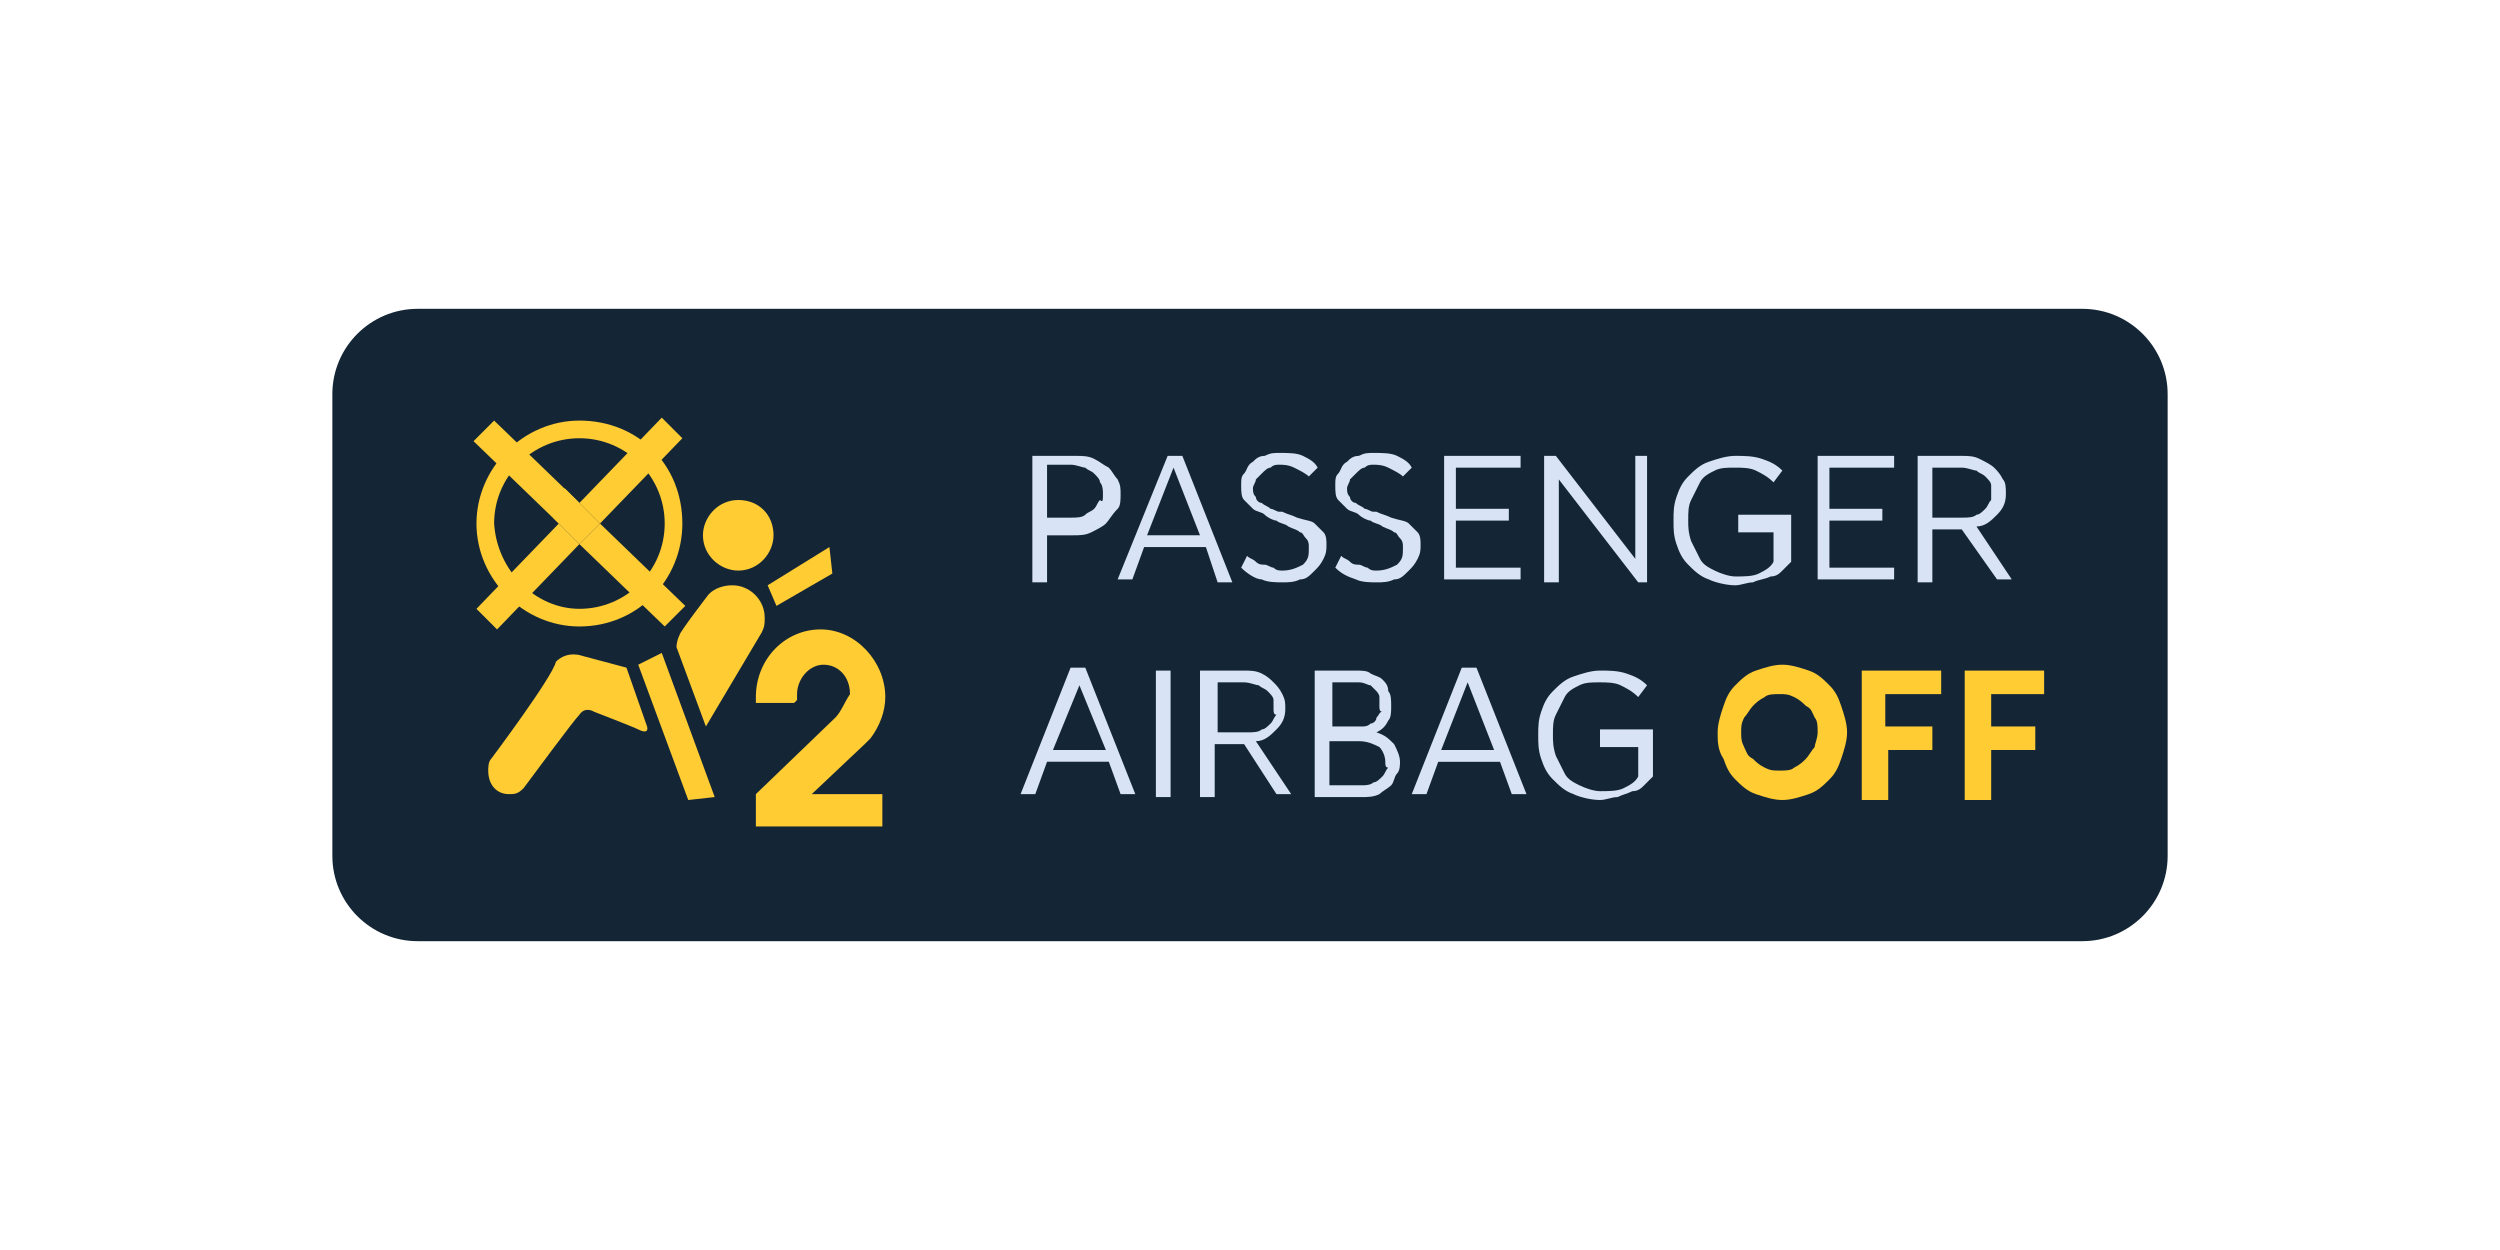
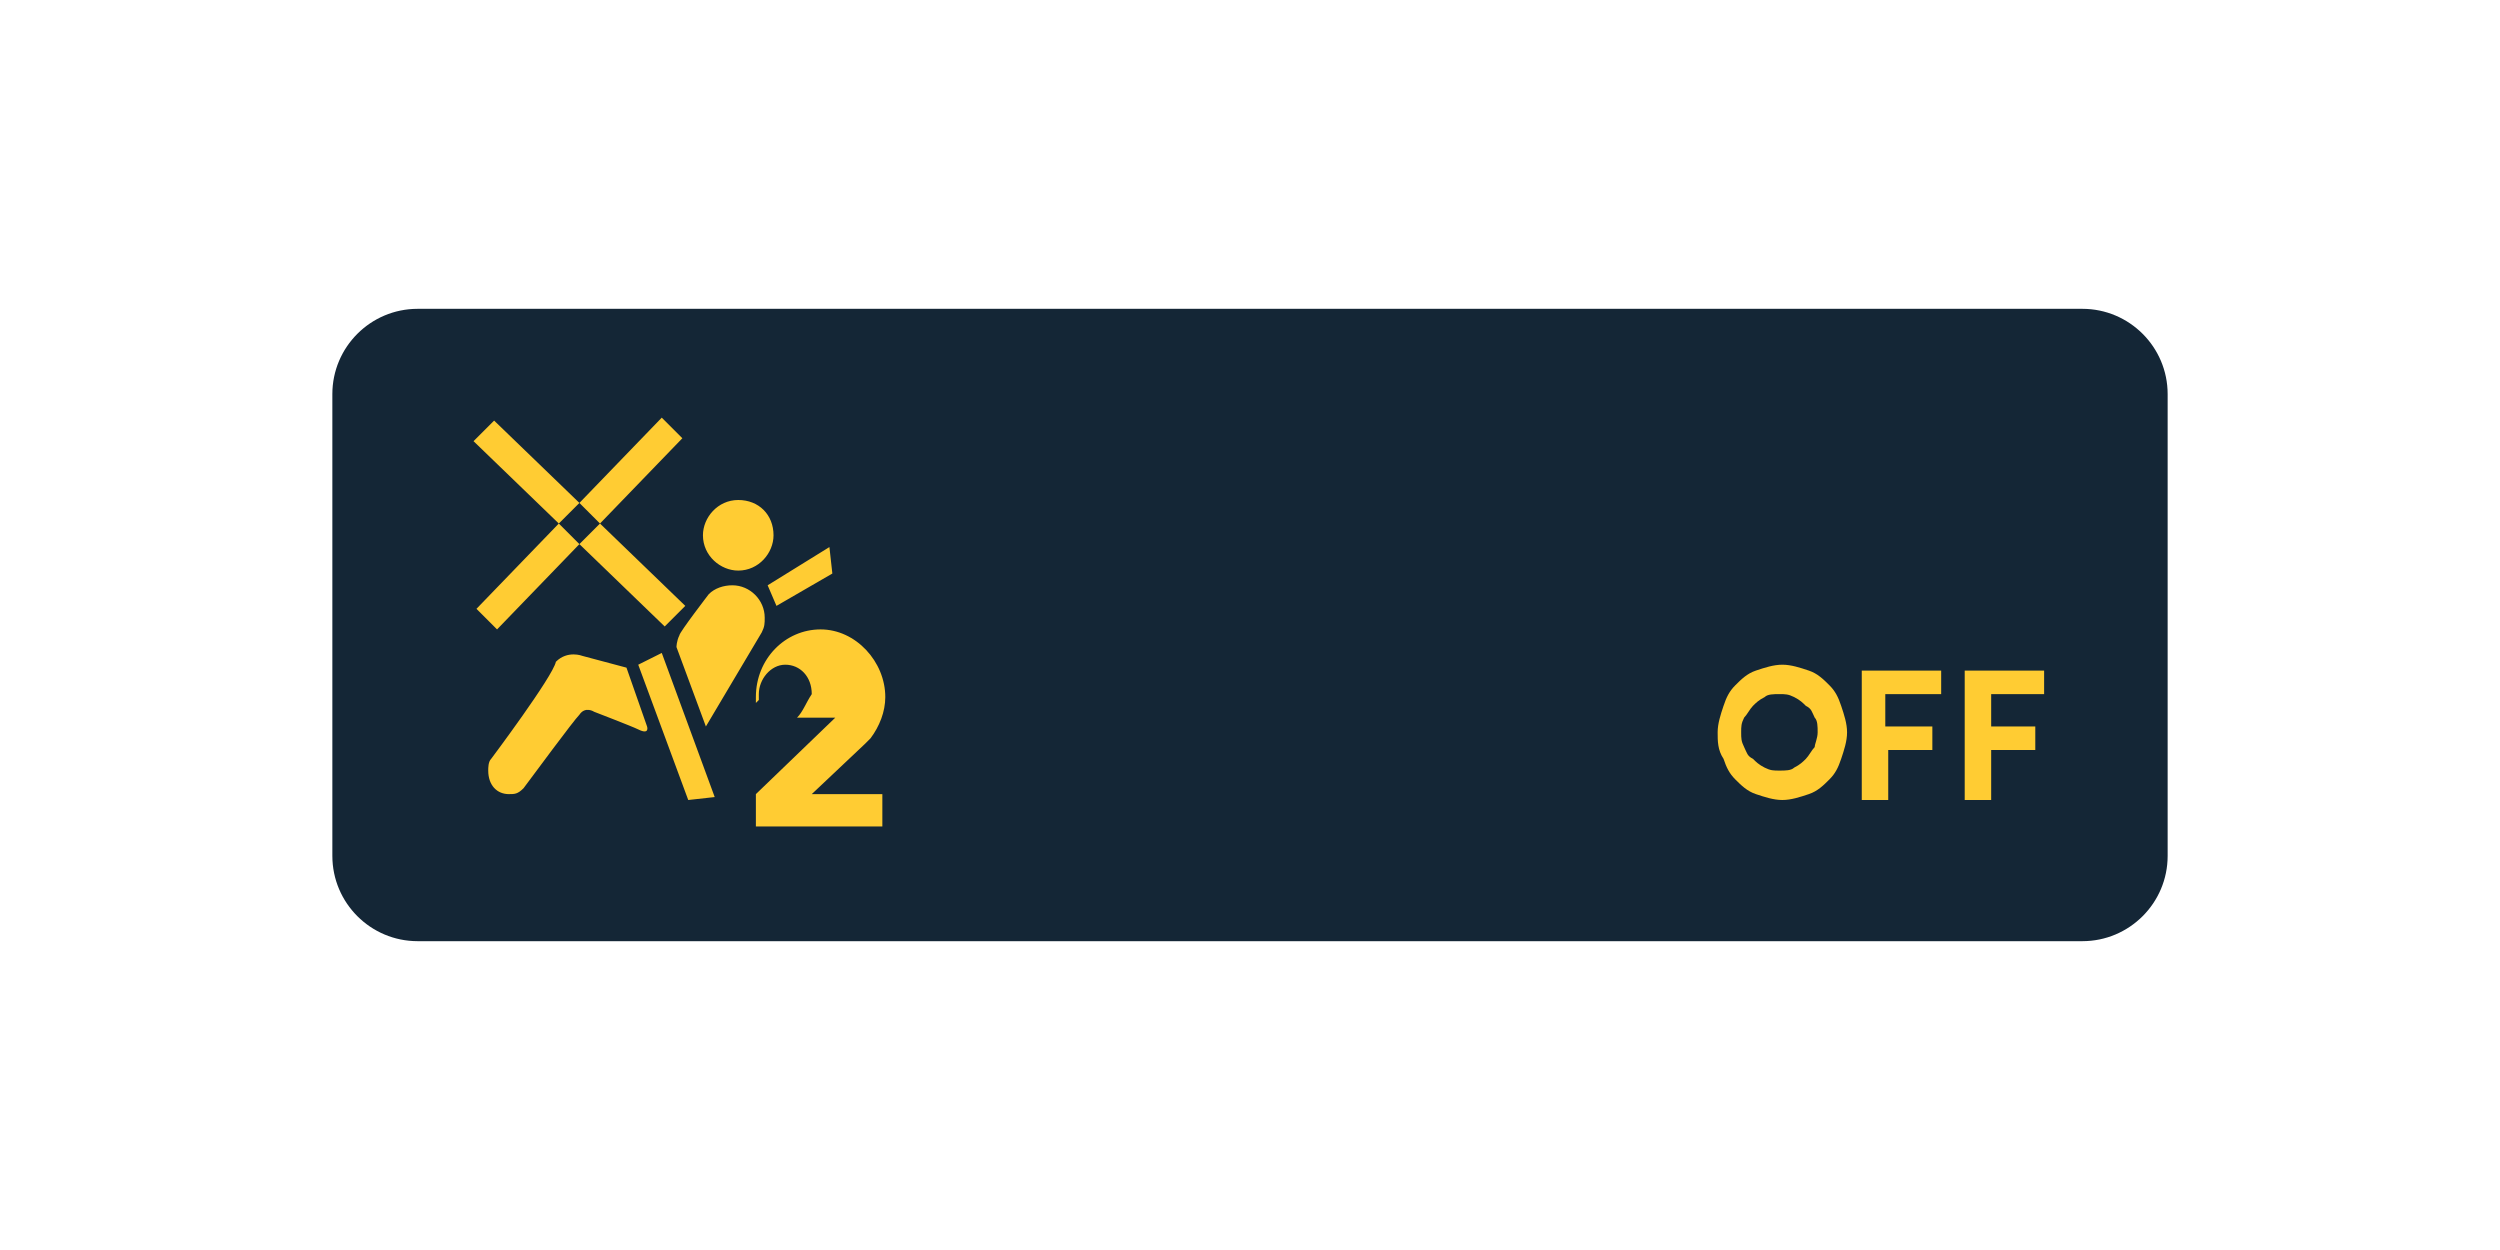
<svg xmlns="http://www.w3.org/2000/svg" version="1.1" id="图层_1" x="0" y="0" viewBox="0.3 -11.7 85 42.5" style="enable-background:new .3 -11.7 85 42.5" xml:space="preserve">
  <style>.st2{fill:#fc3}</style>
  <path d="M71.1 20.3H14.5c-1.6 0-2.9-1.3-2.9-2.9V1.7c0-1.6 1.3-2.9 2.9-2.9h56.6c1.6 0 2.9 1.3 2.9 2.9v15.7c0 1.6-1.3 2.9-2.9 2.9z" style="fill:#142636" />
  <path style="fill:none" d="M11.6 2h23.3v14.8H11.6z" />
-   <path class="st2" d="M23.5 6.1C23.5 8 22 9.6 20 9.6c-1.9 0-3.5-1.6-3.5-3.5s1.6-3.5 3.5-3.5c2 0 3.5 1.5 3.5 3.5zM20 3.2c-1.6 0-2.9 1.3-2.9 2.9C17.2 7.7 18.5 9 20 9c1.6 0 2.9-1.3 2.9-2.9 0-1.6-1.3-2.9-2.9-2.9z" />
-   <path class="st2" d="m16.5 9 .7.7L20 6.8l-.7-.7L16.5 9zm7-5.8-.7-.7L20 5.4l.7.7 2.8-2.9zm-2.8 2.9-.7.7 2.9 2.8.7-.7-2.9-2.8zm-3.6-3.5-.7.7 2.9 2.8.7-.7-2.9-2.8zm9.5 3.9c0 .6-.5 1.2-1.2 1.2-.6 0-1.2-.5-1.2-1.2 0-.6.5-1.2 1.2-1.2s1.2.5 1.2 1.2zM22 10.9l.8-.4 1.8 4.9-.9.1zm-5 3.2c-.1.1-.1.3-.1.4 0 .5.3.8.7.8.2 0 .3 0 .5-.2.3-.4 1.7-2.3 1.9-2.5.2-.3.5-.1.5-.1s1.3.5 1.5.6c.4.2.3-.1.3-.1l-.7-2-1.5-.4s-.5-.2-.9.2c-.1.5-2.2 3.3-2.2 3.3zm7.4-5.6c.2-.2.5-.3.8-.3.6 0 1.1.5 1.1 1.1 0 .2 0 .3-.1.5L24.3 13l-1-2.7s0-.2.1-.4c0-.1 1-1.4 1-1.4zm2-.3.3.7 1.9-1.1-.1-.9zm2.3 4.5L26 15.3v1.1h4.3v-1.1h-2.4l1.8-1.7.2-.2c.3-.4.5-.9.5-1.4 0-1.2-1-2.3-2.2-2.3-1.2 0-2.2 1-2.2 2.3v.2h1.3l.1-.1v-.2c0-.5.4-1 .9-1s.9.4.9 1c-.2.3-.3.6-.5.8" />
-   <path class="st2" d="m19.5 4.9 1.2 1.2-.7.7-.9-.9z" />
-   <path d="M35.5 3.8h1.4c.2 0 .4 0 .6.1.2.1.3.2.5.3.1.1.2.3.3.4.1.2.1.3.1.5s0 .4-.1.5c-.2.2-.3.4-.4.5-.1.1-.3.2-.5.3-.2.1-.4.1-.6.1h-.9v1.6h-.5V3.8zm2.3 1.3c0-.1 0-.3-.1-.4 0-.1-.1-.2-.2-.3-.1-.1-.2-.1-.3-.2-.1 0-.3-.1-.5-.1h-.8v1.8h.8c.2 0 .4 0 .5-.1.1-.1.2-.1.3-.2.1-.1.1-.2.2-.3.1.1.1 0 .1-.2zm3.5 1.8h-2.1L38.8 8h-.5L40 3.8h.5l1.7 4.3h-.5l-.4-1.2zm-2-.4h1.8l-.9-2.3-.9 2.3zm4.6 1.2c.3 0 .5-.1.7-.2.2-.2.2-.3.2-.6 0-.1 0-.2-.1-.3-.1-.1-.1-.2-.2-.2-.1-.1-.2-.1-.4-.2-.1-.1-.3-.1-.4-.2-.1 0-.3-.1-.4-.2-.1-.1-.3-.1-.4-.2l-.3-.3c-.1-.1-.1-.3-.1-.5s0-.3.1-.4c.1-.1.1-.3.3-.4.1-.1.2-.2.4-.2.2-.1.3-.1.5-.1.3 0 .6 0 .8.1.2.1.4.2.5.4l-.3.3c-.1-.1-.3-.2-.5-.3-.2-.1-.4-.1-.5-.1-.1 0-.2 0-.3.1-.1 0-.2.1-.3.2l-.2.2c0 .1-.1.2-.1.3 0 .1 0 .2.1.3 0 .1.1.2.2.2.1.1.2.1.3.2.1 0 .2.1.3.1h.1c.2.1.3.1.5.2.3.1.5.1.6.2l.3.3c.1.1.1.3.1.4 0 .2 0 .3-.1.5s-.2.3-.3.4c-.2.2-.3.3-.5.3-.2.1-.4.1-.6.1-.2 0-.5 0-.7-.1-.2 0-.5-.2-.7-.4l.2-.4c.1.1.2.1.3.2.1.1.2.1.3.1.1 0 .2.1.3.1.1.1.2.1.3.1zm3.2 0c.3 0 .5-.1.7-.2.2-.2.2-.3.2-.6 0-.1 0-.2-.1-.3-.1-.1-.1-.2-.2-.2-.1-.1-.2-.1-.4-.2-.1-.1-.3-.1-.4-.2-.1 0-.3-.1-.4-.2-.1-.1-.3-.1-.4-.2l-.3-.3c-.1-.1-.1-.3-.1-.5s0-.3.1-.4c.1-.1.1-.3.3-.4.1-.1.2-.2.4-.2.2-.1.3-.1.5-.1.3 0 .6 0 .8.1.2.1.4.2.5.4l-.3.3c-.1-.1-.3-.2-.5-.3-.2-.1-.4-.1-.5-.1-.1 0-.2 0-.3.1-.1 0-.2.1-.3.2l-.2.2c0 .1-.1.2-.1.3 0 .1 0 .2.1.3 0 .1.1.2.2.2.1.1.2.1.3.2.1 0 .2.1.3.1h.1c.2.1.3.1.5.2.3.1.5.1.6.2l.3.3c.1.1.1.3.1.4 0 .2 0 .3-.1.5s-.2.3-.3.4c-.2.2-.3.3-.5.3-.2.1-.4.1-.6.1-.2 0-.5 0-.7-.1-.3-.1-.5-.2-.7-.4l.2-.4c.1.1.2.1.3.2.1.1.2.1.3.1.1 0 .2.1.3.1.1.1.2.1.3.1zm2.2-3.9H52v.4h-2.2v1.4h1.8V6h-1.8v1.6H52V8h-2.6V3.8zm4 .8v3.5h-.5V3.8h.4l2.7 3.5V3.8h.4v4.3H56l-2.7-3.5zm6.1 1.6v-.4h1.8v1.6l-.3.3c-.1.1-.2.2-.4.2-.2.1-.4.1-.6.2-.2 0-.4.1-.6.1-.3 0-.7-.1-.9-.2-.3-.1-.5-.3-.7-.5-.2-.2-.3-.4-.4-.7-.1-.3-.1-.5-.1-.8 0-.3 0-.5.1-.8.1-.3.2-.5.4-.7.2-.2.4-.4.7-.5.3-.1.6-.2.9-.2.3 0 .6 0 .9.1.3.1.5.2.7.4l-.3.4c-.2-.2-.4-.3-.6-.4-.2-.1-.5-.1-.7-.1-.3 0-.5 0-.7.1-.2.1-.4.2-.5.4l-.3.6c-.1.2-.1.4-.1.7 0 .2 0 .4.1.7l.3.6c.1.2.3.3.5.4.2.1.5.2.7.2.3 0 .6 0 .8-.1.2-.1.4-.2.5-.4v-1h-1.2zm2.7-2.4h2.6v.4h-2.2v1.4h1.8V6h-1.8v1.6h2.2V8h-2.6V3.8zM67 6.3h-1v1.8h-.5V3.8H67c.2 0 .4 0 .6.1.2.1.4.2.5.3.1.1.2.2.3.4.1.1.1.3.1.5 0 .3-.1.5-.3.7-.2.2-.4.4-.7.4L68.7 8h-.5L67 6.3zm1-1.2v-.3c0-.1-.1-.2-.2-.3-.1-.1-.2-.1-.3-.2-.1 0-.3-.1-.5-.1h-1v1.7h1c.2 0 .4 0 .5-.1.1 0 .2-.1.3-.2.1-.1.1-.2.2-.3v-.2zm-30 9.1h-2.1l-.4 1.1H35l1.7-4.3h.5l1.7 4.3h-.5l-.4-1.1zm-1.9-.4h1.8l-.9-2.2-.9 2.2zm3.5-2.7h.5v4.3h-.5v-4.3zm3 2.5h-1v1.8h-.5v-4.3h1.5c.2 0 .4 0 .6.1.2.1.3.2.4.3.1.1.2.2.3.4.1.2.1.3.1.5 0 .3-.1.5-.3.7-.2.2-.4.4-.7.4l1.2 1.8h-.5l-1.1-1.7zm1-1.2v-.3c0-.1-.1-.2-.2-.3-.1-.1-.2-.1-.3-.2-.1 0-.3-.1-.5-.1h-.9v1.7h1c.2 0 .4 0 .5-.1.1 0 .2-.1.3-.2.1-.1.1-.2.2-.3-.1 0-.1-.1-.1-.2zm1.4-1.3h1.4c.2 0 .4 0 .5.1.2.1.3.1.4.2.1.1.2.2.2.4.1.1.1.3.1.5s0 .4-.1.5c-.1.2-.2.3-.4.4.3.1.4.2.6.4.1.2.2.4.2.6 0 .1 0 .3-.1.4-.1.1-.1.3-.2.4-.1.1-.3.2-.4.3-.2.1-.4.1-.6.1H45v-4.3zm2.2 1.2V12c0-.1-.1-.2-.1-.2l-.2-.2c-.1 0-.2-.1-.4-.1h-.9V13h1c.1 0 .2 0 .3-.1.1 0 .2-.1.2-.2.1-.1.1-.2.2-.2-.1 0-.1-.1-.1-.2zm.2 1.9c0-.2-.1-.4-.2-.5-.2-.1-.4-.2-.7-.2h-1V15h1.1c.1 0 .3 0 .4-.1.1 0 .2-.1.3-.2.1-.1.1-.2.2-.3-.1 0-.1-.1-.1-.2zm3.9 0h-2.1l-.4 1.1h-.5L50 11h.5l1.7 4.3h-.5l-.4-1.1zm-2-.4h1.8l-.9-2.3-.9 2.3zm5.4-.3v-.4h1.8v1.6l-.3.3c-.1.1-.2.2-.4.2-.2.1-.3.1-.5.2-.2 0-.4.1-.6.1-.3 0-.7-.1-.9-.2-.3-.1-.5-.3-.7-.5-.2-.2-.3-.4-.4-.7-.1-.3-.1-.5-.1-.8 0-.3 0-.5.1-.8.1-.3.2-.5.4-.7.2-.2.4-.4.7-.5.3-.1.6-.2.9-.2.3 0 .6 0 .9.1.3.1.5.2.7.4l-.3.4c-.2-.2-.4-.3-.6-.4-.2-.1-.5-.1-.7-.1-.3 0-.5 0-.7.1-.2.1-.4.2-.5.4l-.3.6c-.1.2-.1.4-.1.7 0 .2 0 .4.1.7l.3.6c.1.2.3.3.5.4.2.1.5.2.7.2.3 0 .6 0 .8-.1.2-.1.4-.2.5-.4v-1h-1.3z" style="fill:#d8e3f6" />
+   <path class="st2" d="m16.5 9 .7.7L20 6.8l-.7-.7L16.5 9zm7-5.8-.7-.7L20 5.4l.7.7 2.8-2.9zm-2.8 2.9-.7.7 2.9 2.8.7-.7-2.9-2.8zm-3.6-3.5-.7.7 2.9 2.8.7-.7-2.9-2.8zm9.5 3.9c0 .6-.5 1.2-1.2 1.2-.6 0-1.2-.5-1.2-1.2 0-.6.5-1.2 1.2-1.2s1.2.5 1.2 1.2zM22 10.9l.8-.4 1.8 4.9-.9.1zm-5 3.2c-.1.1-.1.3-.1.4 0 .5.3.8.7.8.2 0 .3 0 .5-.2.3-.4 1.7-2.3 1.9-2.5.2-.3.5-.1.5-.1s1.3.5 1.5.6c.4.2.3-.1.3-.1l-.7-2-1.5-.4s-.5-.2-.9.2c-.1.5-2.2 3.3-2.2 3.3zm7.4-5.6c.2-.2.5-.3.8-.3.6 0 1.1.5 1.1 1.1 0 .2 0 .3-.1.5L24.3 13l-1-2.7s0-.2.1-.4c0-.1 1-1.4 1-1.4zm2-.3.3.7 1.9-1.1-.1-.9zm2.3 4.5L26 15.3v1.1h4.3v-1.1h-2.4l1.8-1.7.2-.2c.3-.4.5-.9.5-1.4 0-1.2-1-2.3-2.2-2.3-1.2 0-2.2 1-2.2 2.3v.2l.1-.1v-.2c0-.5.4-1 .9-1s.9.4.9 1c-.2.3-.3.6-.5.8" />
  <path class="st2" d="M58.7 13.2c0-.3.1-.6.2-.9.1-.3.2-.5.4-.7.2-.2.4-.4.7-.5.3-.1.6-.2.9-.2.3 0 .6.1.9.2.3.1.5.3.7.5.2.2.3.4.4.7.1.3.2.6.2.9 0 .3-.1.6-.2.9-.1.3-.2.5-.4.7-.2.2-.4.4-.7.5-.3.1-.6.2-.9.2-.3 0-.6-.1-.9-.2-.3-.1-.5-.3-.7-.5-.2-.2-.3-.4-.4-.7-.2-.3-.2-.6-.2-.9zm3.4 0c0-.2 0-.4-.1-.5-.1-.2-.1-.3-.3-.4-.1-.1-.2-.2-.4-.3-.2-.1-.3-.1-.5-.1s-.4 0-.5.1c-.2.1-.3.2-.4.3-.1.1-.2.3-.3.4-.1.2-.1.3-.1.5s0 .3.1.5.1.3.3.4c.1.1.2.2.4.3.2.1.3.1.5.1s.4 0 .5-.1c.2-.1.3-.2.4-.3.1-.1.2-.3.3-.4 0-.1.1-.3.1-.5zm1.5-2.1h2.7v.8h-1.9V13H66v.8h-1.5v1.7h-.9v-4.4zm3.5 0h2.7v.8H68V13h1.5v.8H68v1.7h-.9v-4.4z" />
</svg>